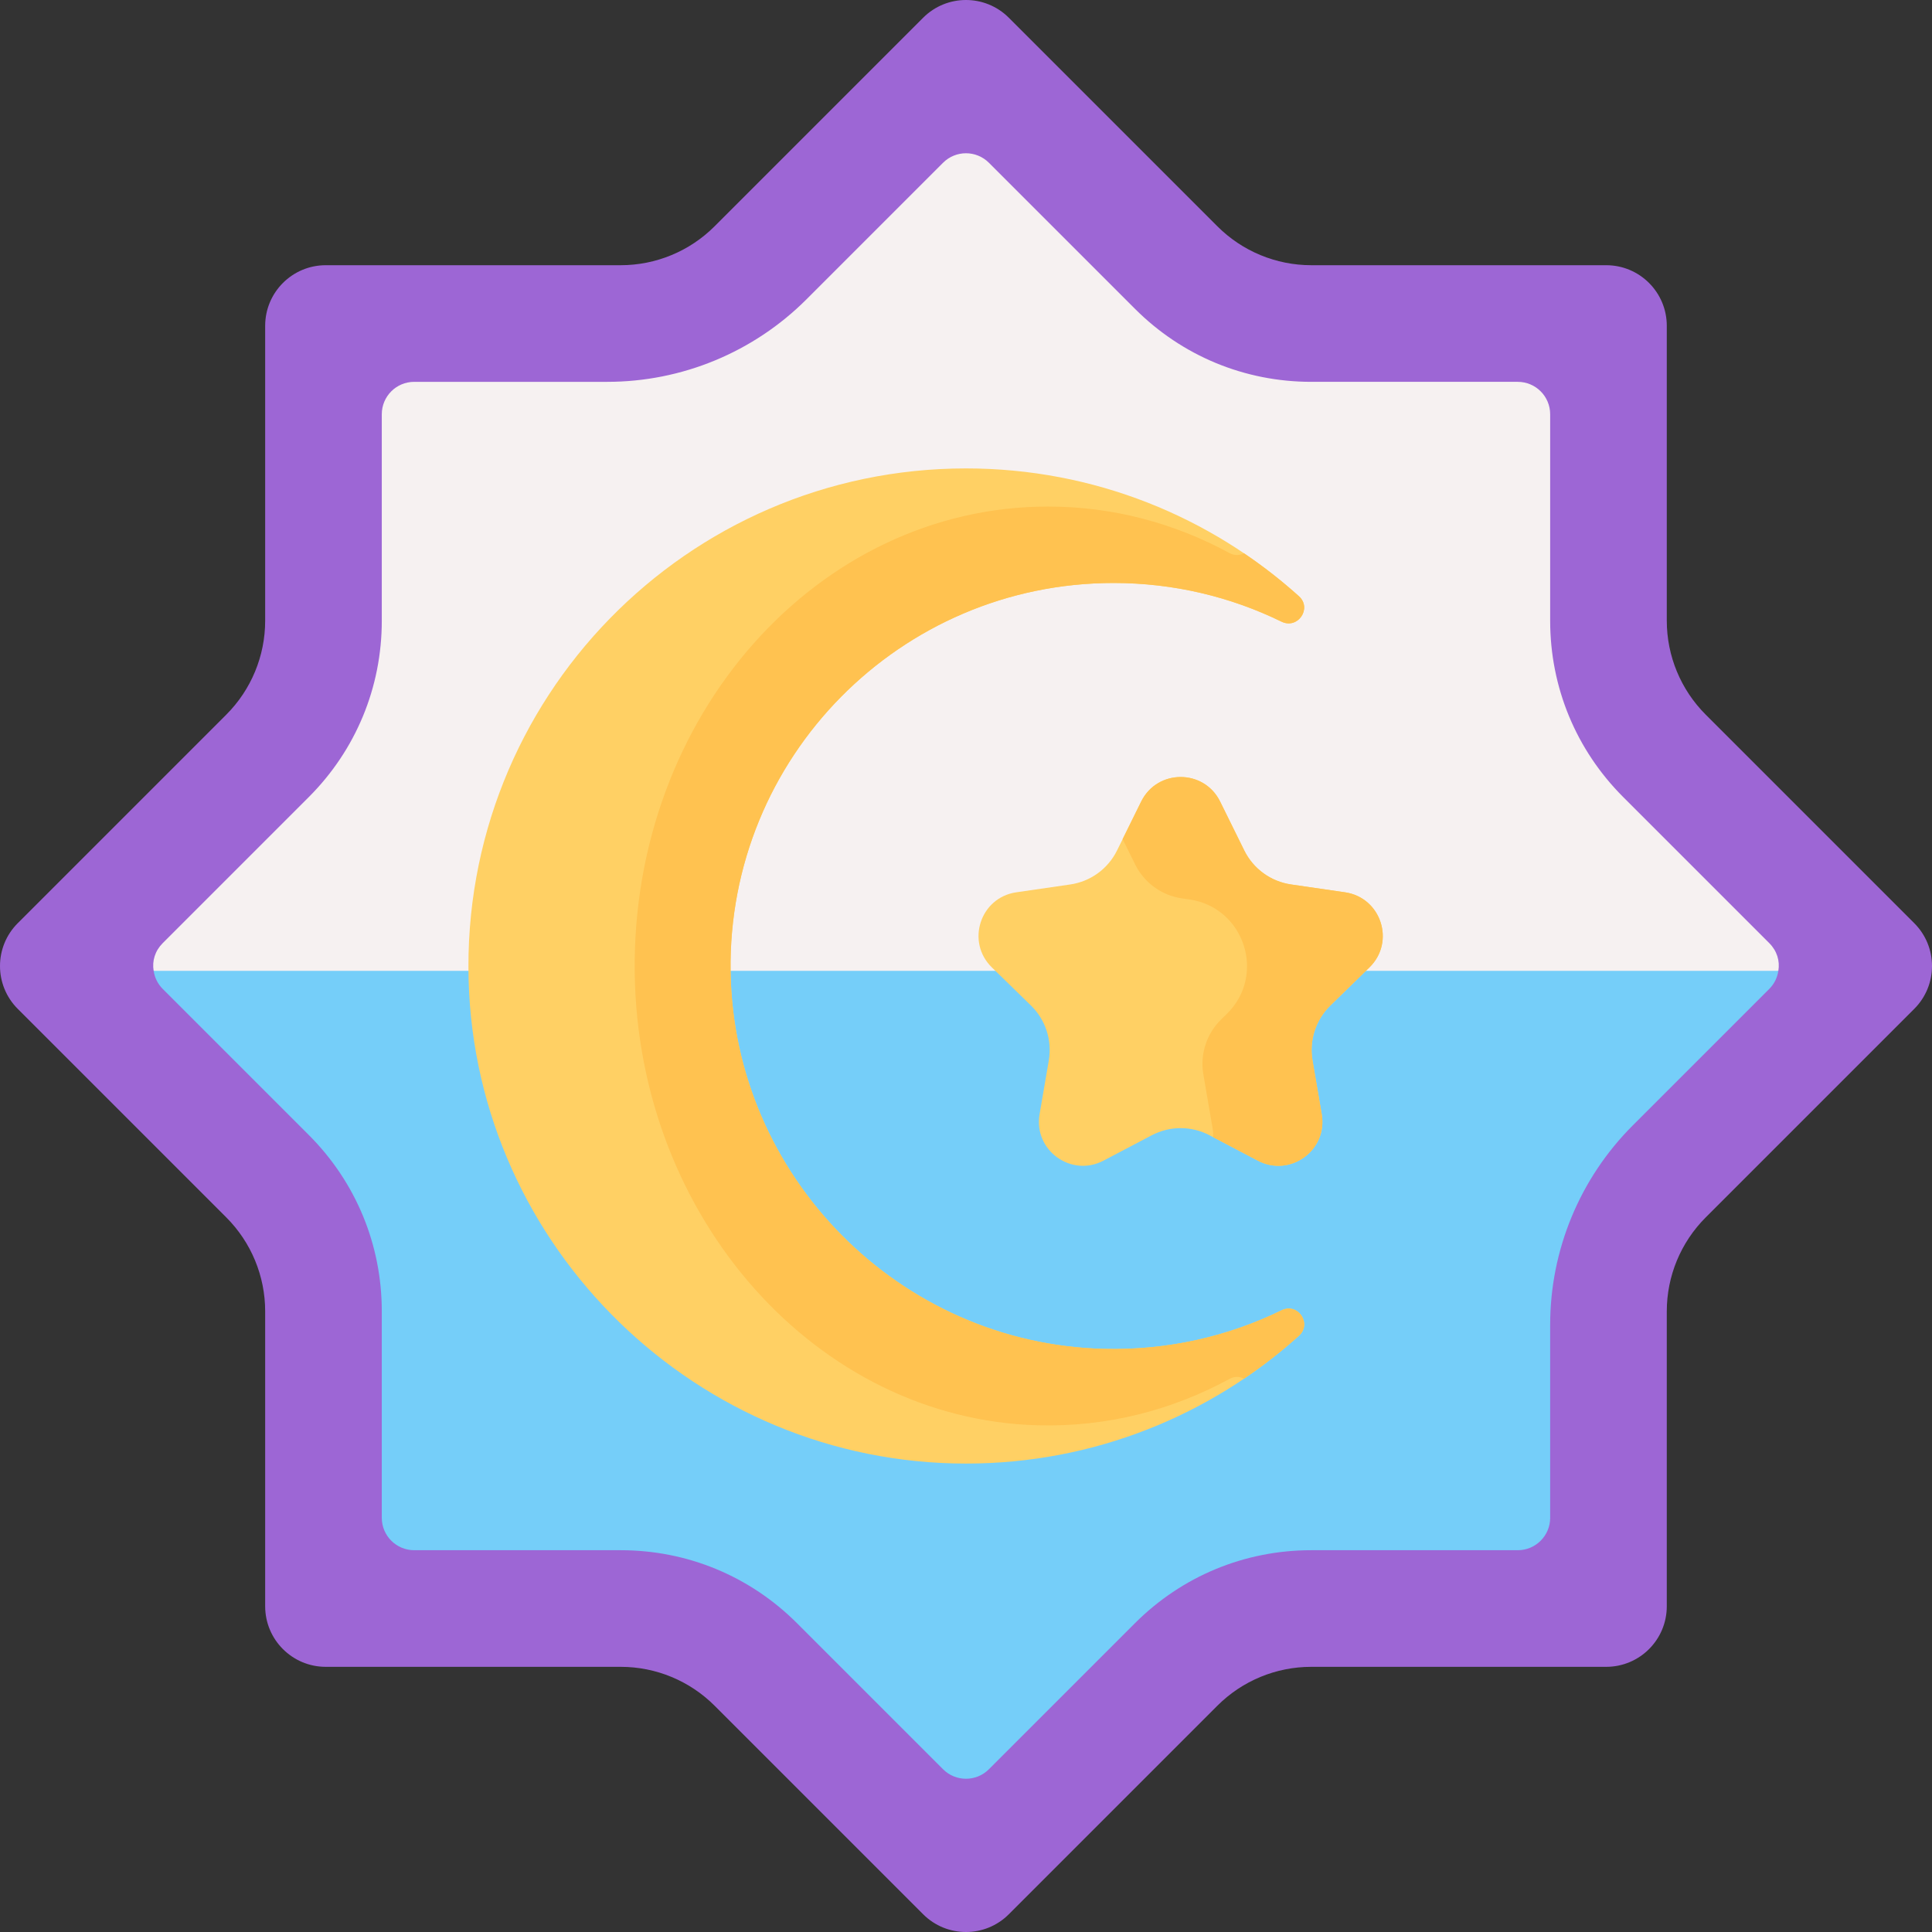
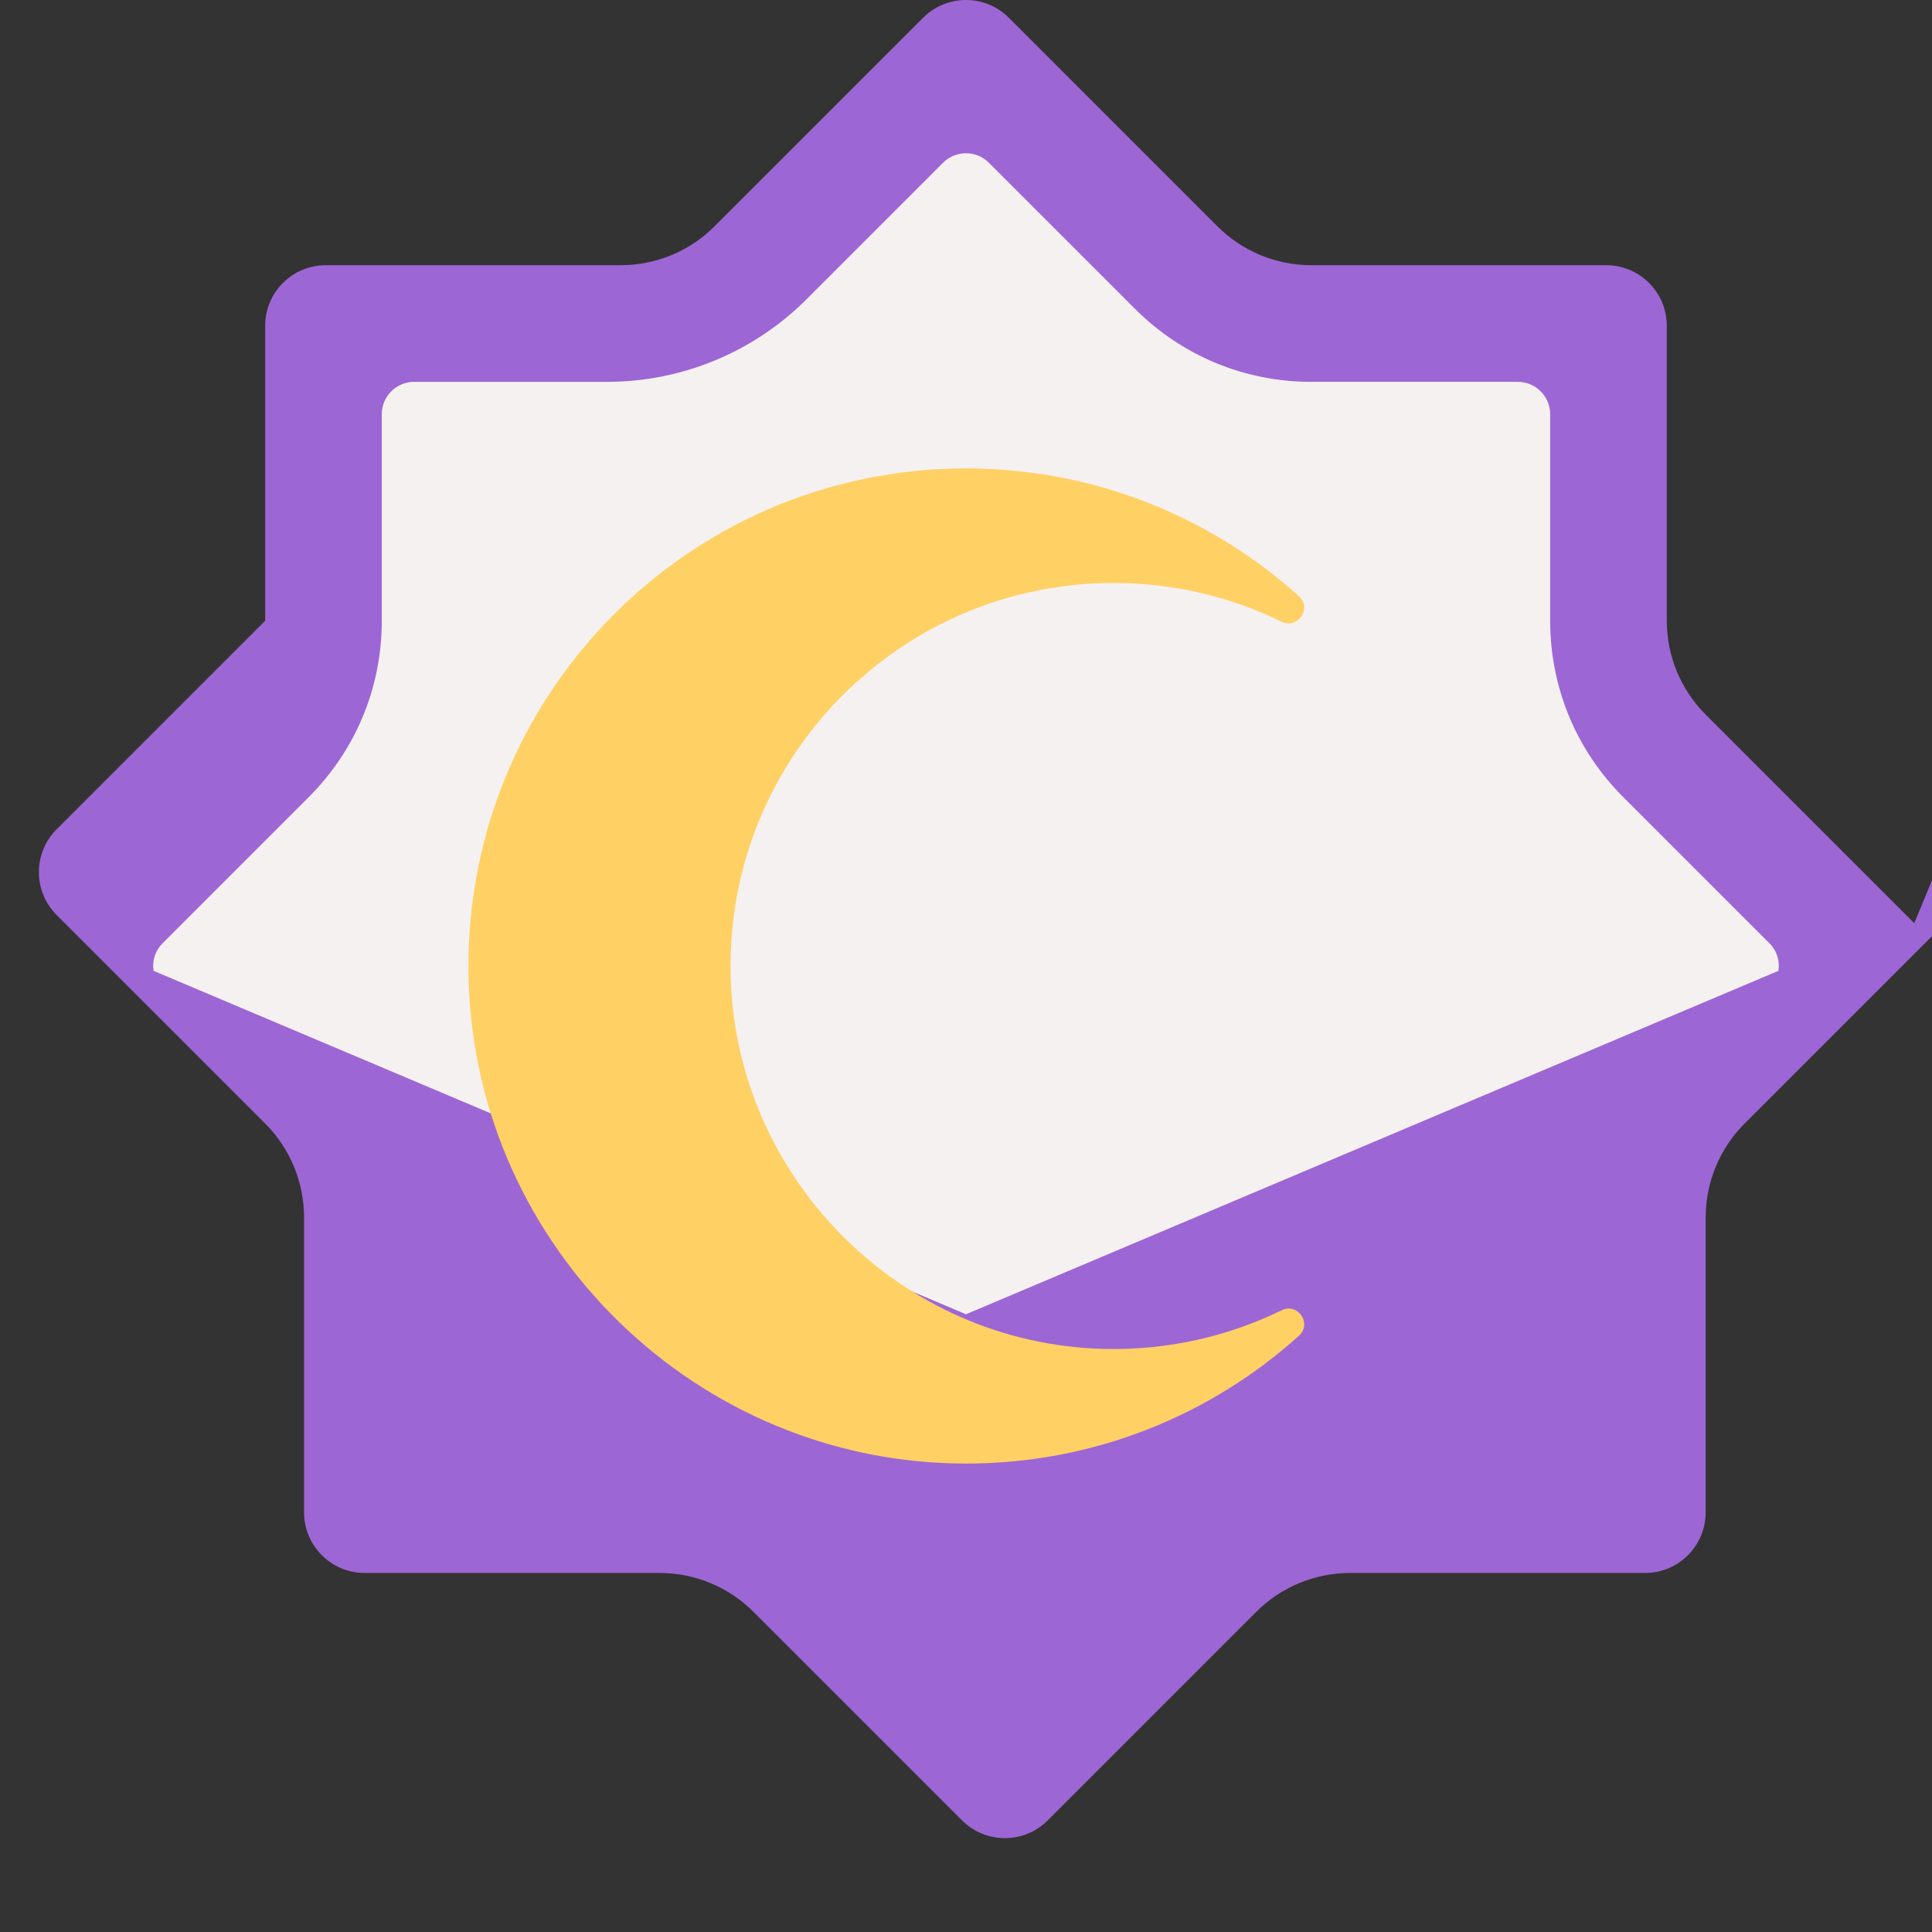
<svg xmlns="http://www.w3.org/2000/svg" id="Layer_1" enable-background="new 0 0 512 512" viewBox="0 0 512 512">
  <rect x="0" y="0" width="512" height="512" fill="#333333" stroke="none" />
  <g>
-     <path d="m507.297 244.651-55.276-55.276c-6.598-6.598-10.305-15.547-10.305-24.878v-78.155c0-8.868-7.189-16.058-16.058-16.058h-78.155c-9.331 0-18.28-3.707-24.878-10.305l-55.276-55.276c-6.271-6.271-16.438-6.271-22.709 0l-55.276 55.276c-6.598 6.598-15.547 10.305-24.878 10.305h-78.155c-8.868 0-16.058 7.189-16.058 16.058v78.166c0 9.331-3.707 18.28-10.305 24.878l-55.265 55.265c-6.271 6.271-6.271 16.438 0 22.709l55.265 55.265c6.598 6.598 10.305 15.547 10.305 24.878v78.166c0 8.868 7.189 16.058 16.058 16.058h78.166c9.331 0 18.28 3.707 24.878 10.305l55.265 55.265c6.271 6.271 16.438 6.271 22.709 0l55.265-55.265c6.598-6.598 15.547-10.305 24.878-10.305h78.166c8.868 0 16.058-7.189 16.058-16.058v-78.155c0-9.331 3.707-18.28 10.305-24.878l55.276-55.276c6.271-6.271 6.271-16.438 0-22.709z" fill="#9d66d5" />
+     <path d="m507.297 244.651-55.276-55.276c-6.598-6.598-10.305-15.547-10.305-24.878v-78.155c0-8.868-7.189-16.058-16.058-16.058h-78.155c-9.331 0-18.28-3.707-24.878-10.305l-55.276-55.276c-6.271-6.271-16.438-6.271-22.709 0l-55.276 55.276c-6.598 6.598-15.547 10.305-24.878 10.305h-78.155c-8.868 0-16.058 7.189-16.058 16.058v78.166l-55.265 55.265c-6.271 6.271-6.271 16.438 0 22.709l55.265 55.265c6.598 6.598 10.305 15.547 10.305 24.878v78.166c0 8.868 7.189 16.058 16.058 16.058h78.166c9.331 0 18.28 3.707 24.878 10.305l55.265 55.265c6.271 6.271 16.438 6.271 22.709 0l55.265-55.265c6.598-6.598 15.547-10.305 24.878-10.305h78.166c8.868 0 16.058-7.189 16.058-16.058v-78.155c0-9.331 3.707-18.28 10.305-24.878l55.276-55.276c6.271-6.271 6.271-16.438 0-22.709z" fill="#9d66d5" />
    <path d="m471.282 257.288c.446-2.645-.368-5.313-2.41-7.354l-38.704-38.704c-12.483-12.482-19.358-29.078-19.358-46.732v-54.72c0-4.743-3.845-8.587-8.587-8.587h-54.72c-17.652 0-34.248-6.874-46.731-19.357l-38.705-38.705c-3.354-3.354-8.791-3.354-12.144 0l-36.19 36.19c-14.004 14.004-32.998 21.872-52.803 21.872h-51.163c-4.743 0-8.587 3.845-8.587 8.587v54.731c0 17.652-6.874 34.248-19.357 46.731l-38.694 38.694c-2.042 2.042-2.856 4.71-2.41 7.354l215.281 91.001z" fill="#f6f1f1" />
-     <path d="m468.872 262.078c1.349-1.349 2.146-3.037 2.41-4.79h-430.564c.263 1.753 1.06 3.441 2.41 4.79l38.694 38.694c12.482 12.483 19.357 29.079 19.357 46.731v54.731c0 4.743 3.845 8.587 8.587 8.587h54.731c17.652 0 34.248 6.874 46.731 19.357l38.694 38.694c3.354 3.354 8.791 3.354 12.144 0l38.694-38.694c12.483-12.482 29.079-19.357 46.731-19.357h54.731c4.743 0 8.587-3.845 8.587-8.587v-51.163c0-19.805 7.868-38.8 21.872-52.804z" fill="#75cef9" />
    <path d="m292.609 357.473c16.9.407 32.889-3.318 47.031-10.235 4.313-2.11 8.15 3.548 4.583 6.761-23.368 21.054-54.311 33.868-88.239 33.864-71.103-.009-129.851-57.089-131.796-128.165-2.039-74.512 57.76-135.562 131.813-135.562 33.924 0 64.862 12.814 88.227 33.867 3.565 3.212-.299 8.854-4.61 6.747-13.435-6.568-28.536-10.255-44.501-10.255-56.546 0-102.297 46.228-101.504 102.956.757 54.264 44.744 98.715 98.996 100.022z" fill="#ffd064" />
-     <path d="m339.64 347.238c-14.142 6.918-30.131 10.643-47.031 10.235-54.253-1.308-98.239-45.758-98.997-100.022-.793-56.728 44.958-102.956 101.504-102.956 15.965 0 31.066 3.687 44.501 10.255 4.311 2.107 8.174-3.535 4.609-6.747-4.578-4.125-9.451-7.929-14.577-11.388-1.11.596-2.466.69-3.872-.073-14.499-7.878-30.796-12.301-48.026-12.301-61.024 0-110.399 55.452-109.543 123.499.818 65.091 48.288 118.411 106.838 119.979 18.238.489 35.493-3.979 50.755-12.278 1.405-.764 2.759-.669 3.865-.072 5.118-3.454 9.983-7.253 14.555-11.372 3.569-3.211-.268-8.868-4.581-6.759z" fill="#ffc250" />
-     <path d="m323.348 212.419 6.4 12.969c2.397 4.857 7.031 8.224 12.392 9.003l14.312 2.08c9.57 1.391 13.391 13.151 6.466 19.901l-10.356 10.095c-3.879 3.781-5.649 9.228-4.733 14.567l2.445 14.254c1.635 9.531-8.369 16.8-16.929 12.3l-12.801-6.73c-4.794-2.521-10.522-2.521-15.317 0l-12.801 6.73c-8.56 4.5-18.564-2.768-16.929-12.3l2.445-14.254c.916-5.339-.854-10.786-4.733-14.567l-10.356-10.095c-6.925-6.75-3.104-18.511 6.466-19.901l14.312-2.08c5.36-.779 9.994-4.146 12.392-9.003l6.4-12.969c4.28-8.672 16.646-8.672 20.925 0z" fill="#ffd064" />
    <g>
-       <path d="m356.452 236.47-14.312-2.08c-5.36-.779-9.994-4.146-12.392-9.003l-6.4-12.969c-4.28-8.672-16.646-8.672-20.926 0l-4.911 9.95 3.308 6.703c2.397 4.857 7.031 8.224 12.392 9.003l1.999.29c14.607 2.123 20.439 20.073 9.87 30.376l-1.446 1.41c-3.879 3.781-5.649 9.228-4.733 14.567l2.445 14.254c.14.817.189 1.616.166 2.394l11.833 6.221c8.56 4.5 18.564-2.768 16.929-12.3l-2.445-14.254c-.916-5.339.854-10.786 4.733-14.567l10.356-10.095c6.926-6.749 3.104-18.509-6.466-19.9z" fill="#ffc250" />
-     </g>
+       </g>
  </g>
  <g />
  <g />
  <g />
  <g />
  <g />
  <g />
  <g />
  <g />
  <g />
  <g />
  <g />
  <g />
  <g />
  <g />
  <g />
</svg>